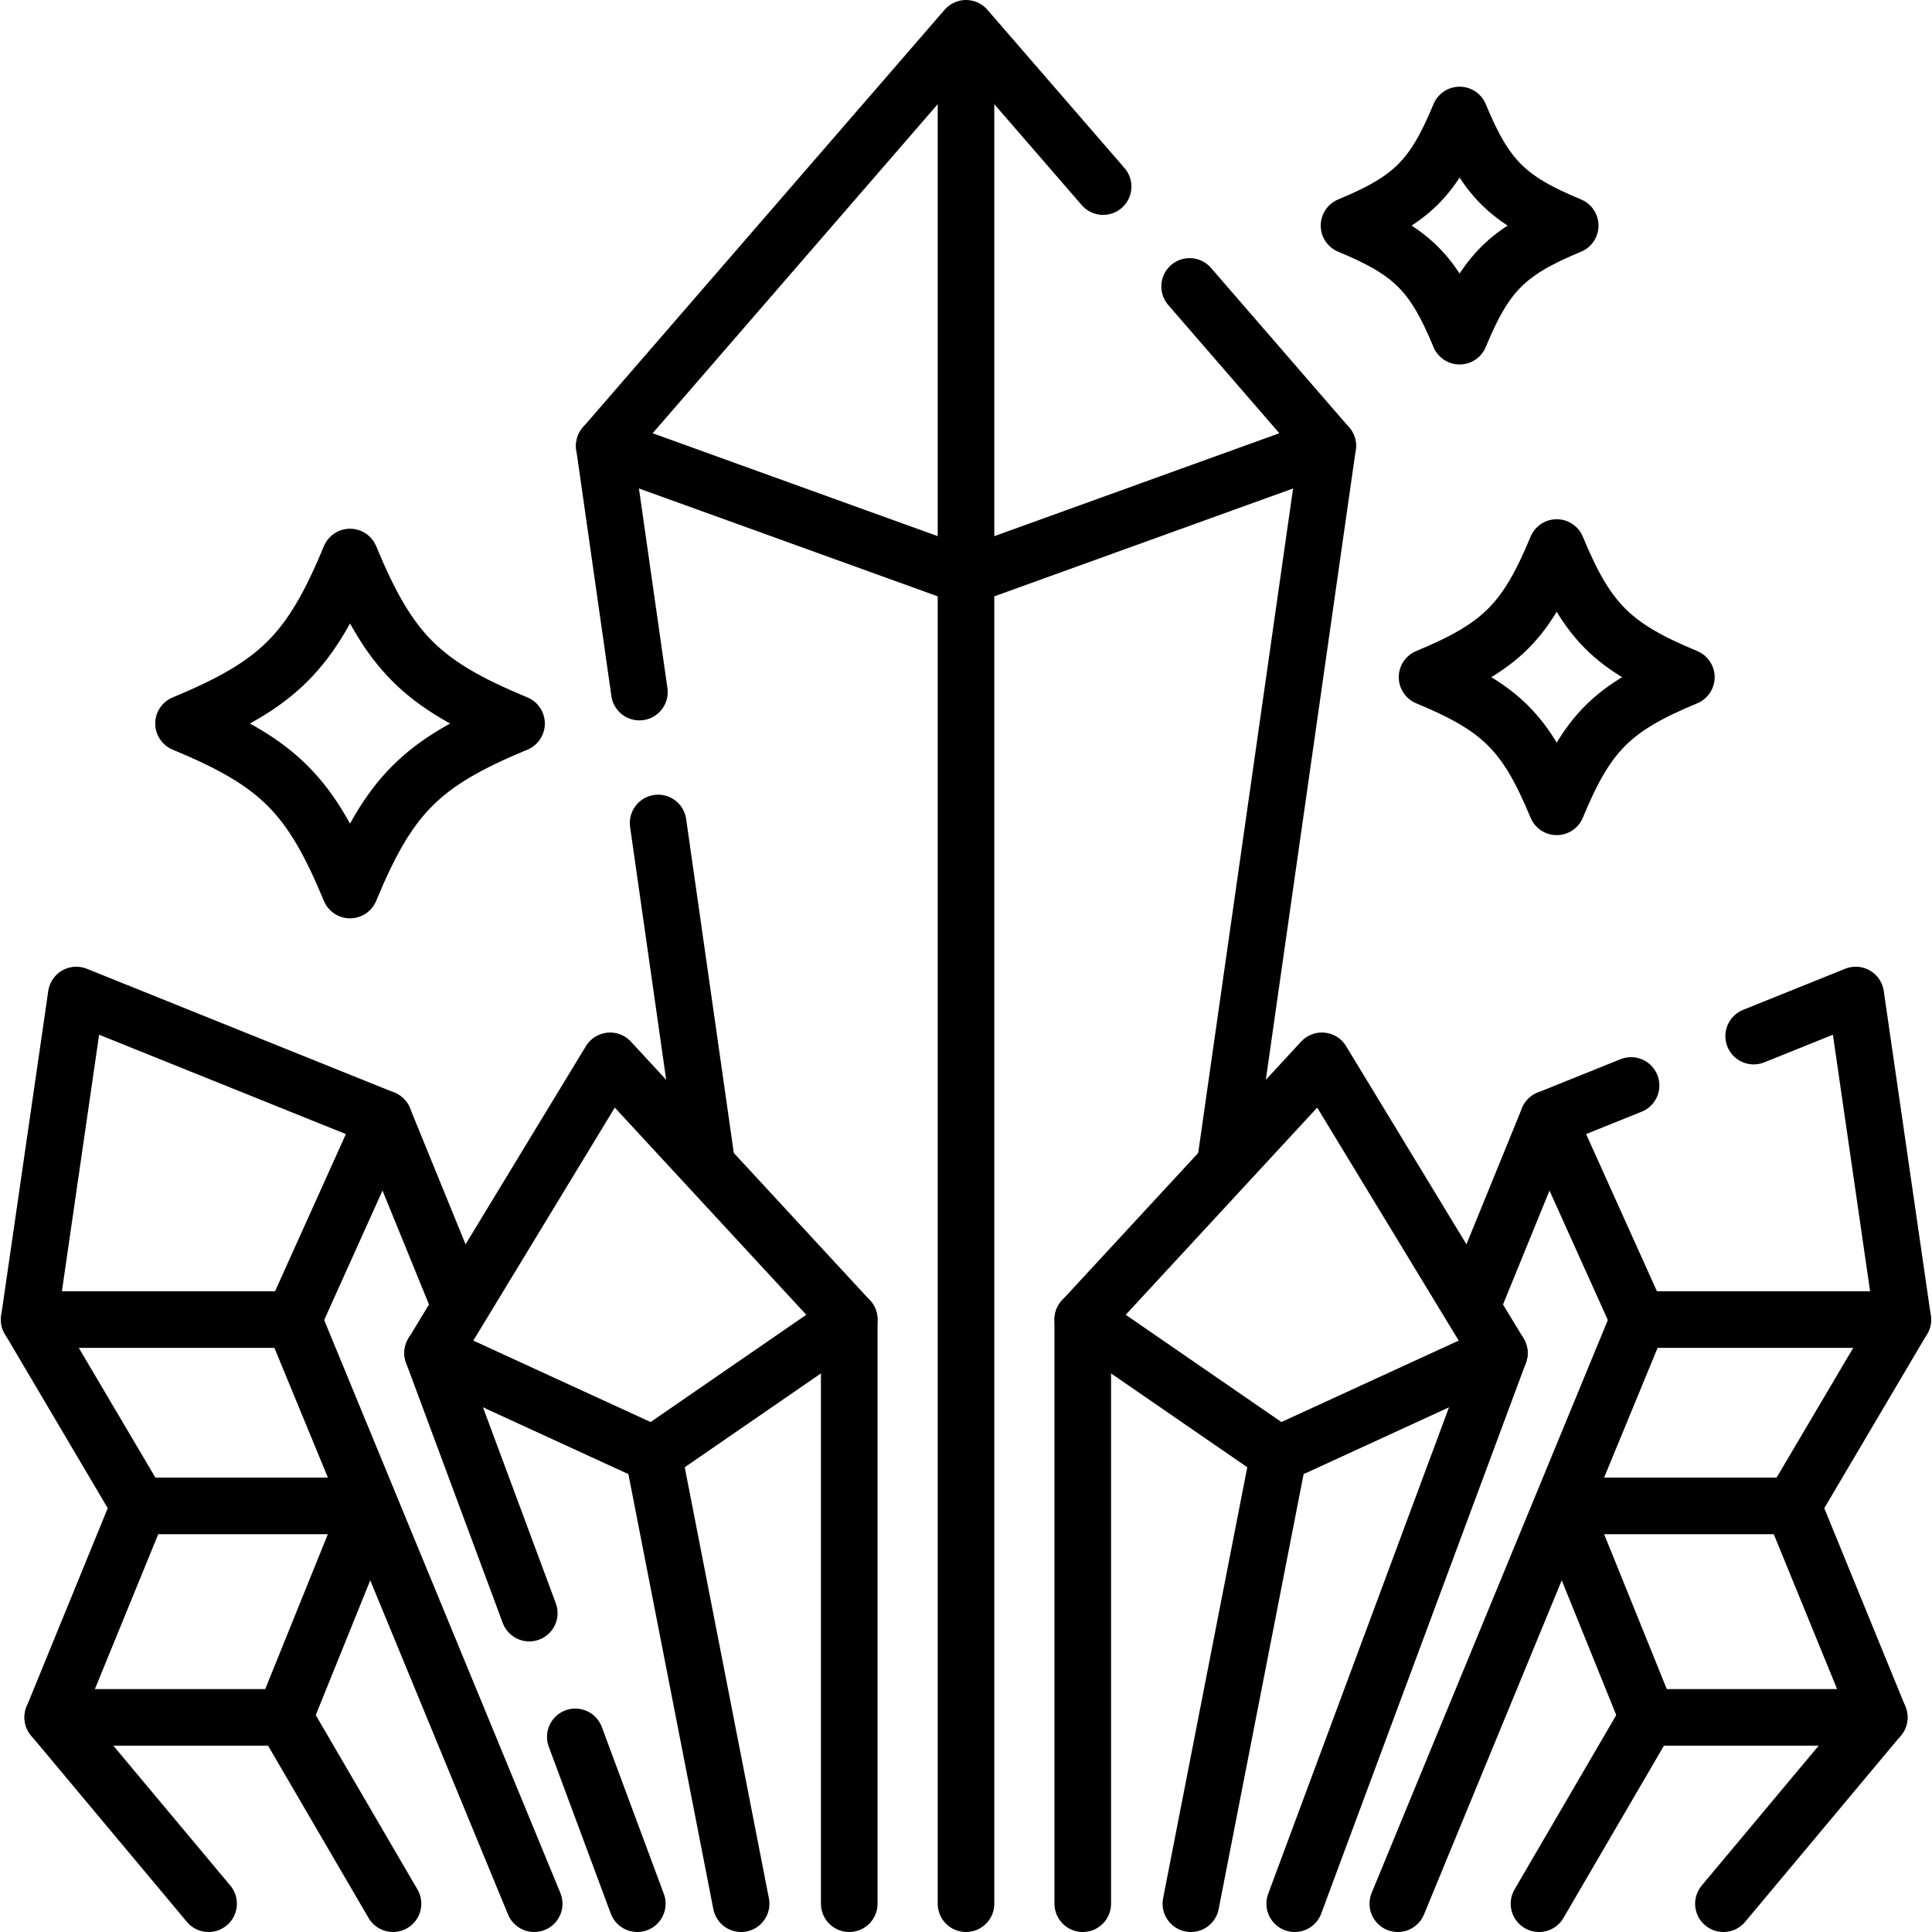
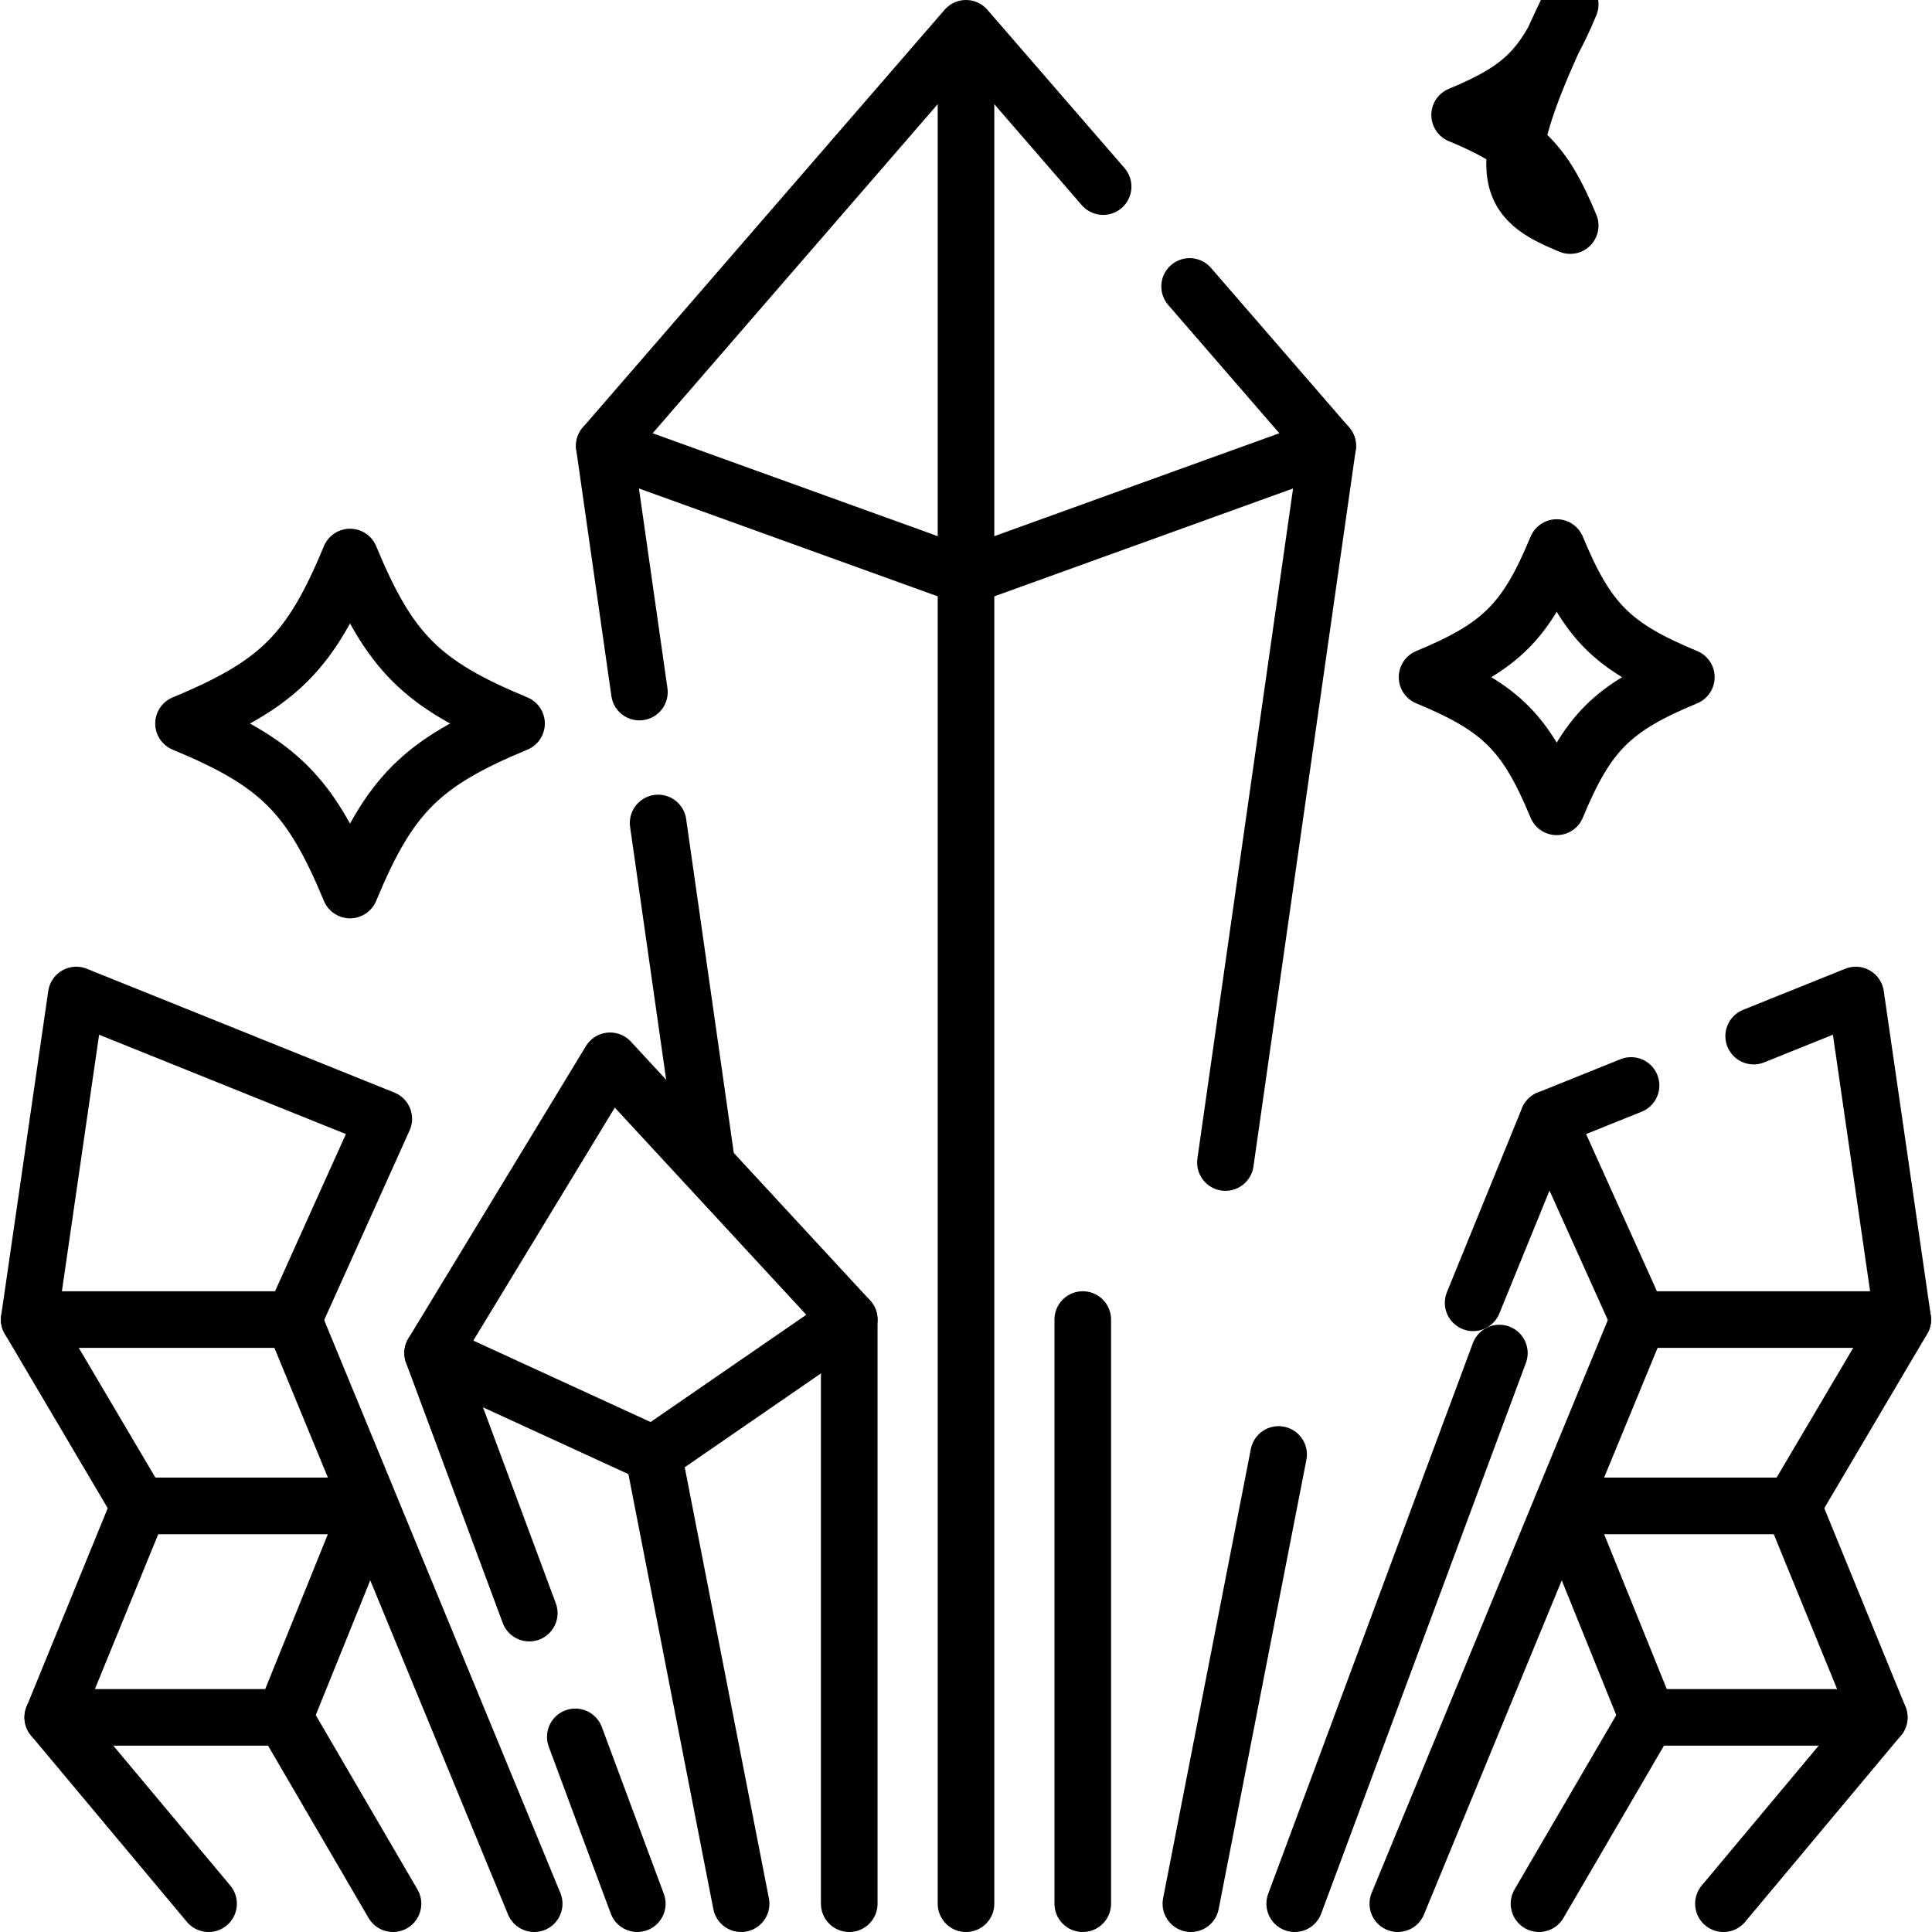
<svg xmlns="http://www.w3.org/2000/svg" version="1.1" id="Capa_1" x="0px" y="0px" viewBox="0 0 512 512" style="enable-background:new 0 0 512 512;" xml:space="preserve">
  <g>
    <polygon style="fill:none;stroke:#000000;stroke-width:15;stroke-linecap:round;stroke-linejoin:round;stroke-miterlimit:10;" points="&#10;&#09;&#09;20.213,263.693 7.739,349.695 77.739,349.695 101.709,296.499 &#09;" />
    <line style="fill:none;stroke:#000000;stroke-width:15;stroke-linecap:round;stroke-linejoin:round;stroke-miterlimit:10;" x1="225.058" y1="504.5" x2="225.058" y2="349.695" />
    <line style="fill:none;stroke:#000000;stroke-width:15;stroke-linecap:round;stroke-linejoin:round;stroke-miterlimit:10;" x1="168.89" y1="504.5" x2="152.46" y2="460.29" />
    <line style="fill:none;stroke:#000000;stroke-width:15;stroke-linecap:round;stroke-linejoin:round;stroke-miterlimit:10;" x1="140.26" y1="427.49" x2="114.65" y2="358.57" />
    <polygon style="fill:none;stroke:#000000;stroke-width:15;stroke-linecap:round;stroke-linejoin:round;stroke-miterlimit:10;" points="&#10;&#09;&#09;114.652,358.573 161.681,281.128 225.058,349.695 173.157,385.448 &#09;" />
    <polygon style="fill:none;stroke:#000000;stroke-width:15;stroke-linecap:round;stroke-linejoin:round;stroke-miterlimit:10;" points="&#10;&#09;&#09;36.899,399.077 13.981,455.118 75.343,455.118 98.008,399.077 &#09;" />
    <line style="fill:none;stroke:#000000;stroke-width:15;stroke-linecap:round;stroke-linejoin:round;stroke-miterlimit:10;" x1="104.149" y1="504.5" x2="75.343" y2="455.118" />
    <line style="fill:none;stroke:#000000;stroke-width:15;stroke-linecap:round;stroke-linejoin:round;stroke-miterlimit:10;" x1="13.981" y1="455.118" x2="55.275" y2="504.5" />
    <line style="fill:none;stroke:#000000;stroke-width:15;stroke-linecap:round;stroke-linejoin:round;stroke-miterlimit:10;" x1="36.899" y1="399.077" x2="7.739" y2="349.695" />
    <line style="fill:none;stroke:#000000;stroke-width:15;stroke-linecap:round;stroke-linejoin:round;stroke-miterlimit:10;" x1="77.739" y1="349.695" x2="141.565" y2="504.5" />
-     <line style="fill:none;stroke:#000000;stroke-width:15;stroke-linecap:round;stroke-linejoin:round;stroke-miterlimit:10;" x1="101.709" y1="296.499" x2="121.603" y2="345.256" />
    <line style="fill:none;stroke:#000000;stroke-width:15;stroke-linecap:round;stroke-linejoin:round;stroke-miterlimit:10;" x1="173.157" y1="385.448" x2="196.404" y2="504.5" />
    <polyline style="fill:none;stroke:#000000;stroke-width:15;stroke-linecap:round;stroke-linejoin:round;stroke-miterlimit:10;" points="&#10;&#09;&#09;432.25,287.66 410.29,296.5 434.26,349.7 504.26,349.7 491.79,263.69 464.74,274.58 &#09;" />
    <line style="fill:none;stroke:#000000;stroke-width:15;stroke-linecap:round;stroke-linejoin:round;stroke-miterlimit:10;" x1="286.942" y1="504.5" x2="286.942" y2="349.695" />
    <line style="fill:none;stroke:#000000;stroke-width:15;stroke-linecap:round;stroke-linejoin:round;stroke-miterlimit:10;" x1="397.348" y1="358.573" x2="343.11" y2="504.5" />
-     <polygon style="fill:none;stroke:#000000;stroke-width:15;stroke-linecap:round;stroke-linejoin:round;stroke-miterlimit:10;" points="&#10;&#09;&#09;397.348,358.573 350.319,281.128 286.942,349.695 338.843,385.448 &#09;" />
    <polygon style="fill:none;stroke:#000000;stroke-width:15;stroke-linecap:round;stroke-linejoin:round;stroke-miterlimit:10;" points="&#10;&#09;&#09;475.101,399.077 498.019,455.118 436.657,455.118 413.992,399.077 &#09;" />
    <line style="fill:none;stroke:#000000;stroke-width:15;stroke-linecap:round;stroke-linejoin:round;stroke-miterlimit:10;" x1="407.851" y1="504.5" x2="436.657" y2="455.118" />
    <line style="fill:none;stroke:#000000;stroke-width:15;stroke-linecap:round;stroke-linejoin:round;stroke-miterlimit:10;" x1="498.019" y1="455.118" x2="456.725" y2="504.5" />
    <line style="fill:none;stroke:#000000;stroke-width:15;stroke-linecap:round;stroke-linejoin:round;stroke-miterlimit:10;" x1="475.101" y1="399.077" x2="504.261" y2="349.695" />
    <line style="fill:none;stroke:#000000;stroke-width:15;stroke-linecap:round;stroke-linejoin:round;stroke-miterlimit:10;" x1="434.261" y1="349.695" x2="370.435" y2="504.5" />
    <line style="fill:none;stroke:#000000;stroke-width:15;stroke-linecap:round;stroke-linejoin:round;stroke-miterlimit:10;" x1="410.291" y1="296.499" x2="390.397" y2="345.256" />
    <line style="fill:none;stroke:#000000;stroke-width:15;stroke-linecap:round;stroke-linejoin:round;stroke-miterlimit:10;" x1="338.843" y1="385.448" x2="315.596" y2="504.5" />
    <polyline style="fill:none;stroke:#000000;stroke-width:15;stroke-linecap:round;stroke-linejoin:round;stroke-miterlimit:10;" points="&#10;&#09;&#09;315.26,75.91 351.86,118.16 256,152.77 160.14,118.16 256,7.5 292.34,49.45 &#09;" />
    <line style="fill:none;stroke:#000000;stroke-width:15;stroke-linecap:round;stroke-linejoin:round;stroke-miterlimit:10;" x1="187.25" y1="308.08" x2="174.41" y2="218.1" />
    <line style="fill:none;stroke:#000000;stroke-width:15;stroke-linecap:round;stroke-linejoin:round;stroke-miterlimit:10;" x1="169.45" y1="183.41" x2="160.14" y2="118.16" />
    <line style="fill:none;stroke:#000000;stroke-width:15;stroke-linecap:round;stroke-linejoin:round;stroke-miterlimit:10;" x1="351.864" y1="118.162" x2="324.751" y2="308.081" />
    <line style="fill:none;stroke:#000000;stroke-width:15;stroke-linecap:round;stroke-linejoin:round;stroke-miterlimit:10;" x1="256" y1="15.765" x2="256" y2="504.5" />
-     <path style="fill:none;stroke:#000000;stroke-width:15;stroke-linecap:round;stroke-linejoin:round;stroke-miterlimit:10;" d="&#10;&#09;&#09;M416.121,59.781c-16.747,6.937-22.37,12.56-29.307,29.307c-6.937-16.747-12.56-22.37-29.307-29.307&#10;&#09;&#09;c16.747-6.937,22.37-12.56,29.307-29.307C393.751,47.221,399.374,52.844,416.121,59.781z" />
+     <path style="fill:none;stroke:#000000;stroke-width:15;stroke-linecap:round;stroke-linejoin:round;stroke-miterlimit:10;" d="&#10;&#09;&#09;M416.121,59.781c-6.937-16.747-12.56-22.37-29.307-29.307&#10;&#09;&#09;c16.747-6.937,22.37-12.56,29.307-29.307C393.751,47.221,399.374,52.844,416.121,59.781z" />
    <path style="fill:none;stroke:#000000;stroke-width:15;stroke-linecap:round;stroke-linejoin:round;stroke-miterlimit:10;" d="&#10;&#09;&#09;M446.9,179.46c-19.633,8.132-26.225,14.725-34.358,34.358c-8.132-19.633-14.725-26.225-34.358-34.358&#10;&#09;&#09;c19.633-8.132,26.225-14.725,34.358-34.358C420.674,164.736,427.267,171.328,446.9,179.46z" />
    <path style="fill:none;stroke:#000000;stroke-width:15;stroke-linecap:round;stroke-linejoin:round;stroke-miterlimit:10;" d="&#10;&#09;&#09;M136.888,191.742c-25.215,10.444-33.682,18.911-44.126,44.126c-10.444-25.215-18.911-33.682-44.126-44.126&#10;&#09;&#09;c25.215-10.444,33.682-18.911,44.126-44.126C103.206,172.831,111.673,181.297,136.888,191.742z" />
  </g>
  <g>
</g>
  <g>
</g>
  <g>
</g>
  <g>
</g>
  <g>
</g>
  <g>
</g>
  <g>
</g>
  <g>
</g>
  <g>
</g>
  <g>
</g>
  <g>
</g>
  <g>
</g>
  <g>
</g>
  <g>
</g>
  <g>
</g>
</svg>